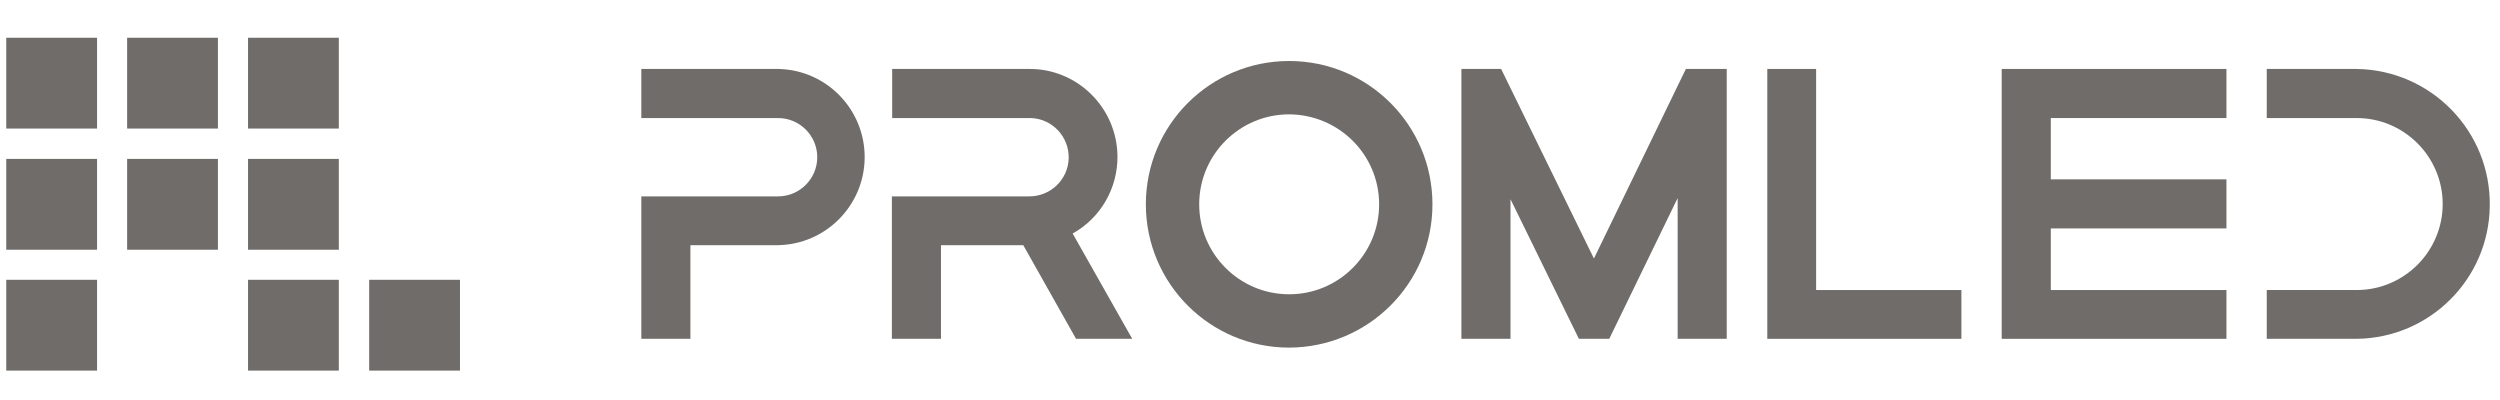
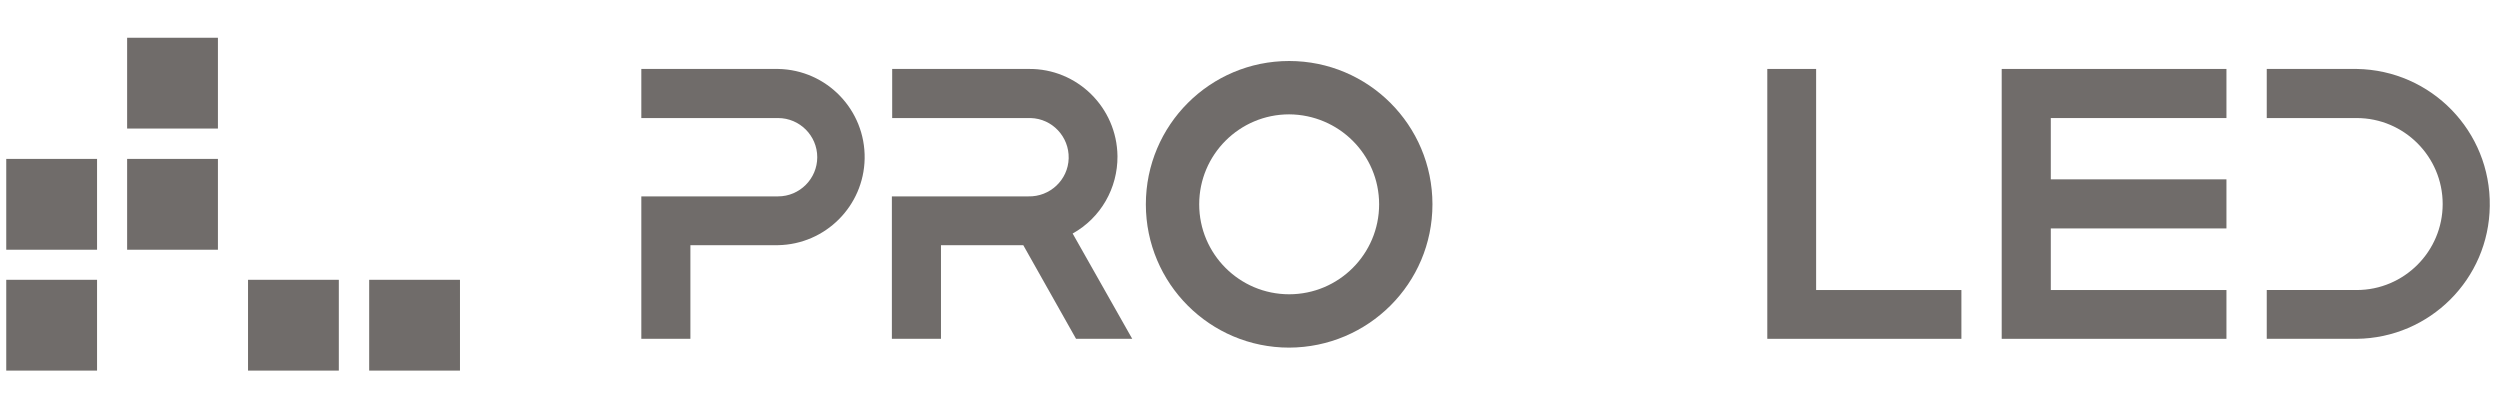
<svg xmlns="http://www.w3.org/2000/svg" width="100" height="16" viewBox="0 0 100 16" fill="none">
  <g opacity="0.7">
-     <path d="M3.882 1.51H0.25V5.142H3.882V1.51Z" fill="#332E2B" />
    <path d="M3.882 6.356H0.25V9.989H3.882V6.356Z" fill="#332E2B" />
    <path d="M8.717 1.51H5.085V5.142H8.717V1.51Z" fill="#332E2B" />
    <path d="M8.717 6.356H5.085V9.989H8.717V6.356Z" fill="#332E2B" />
    <path d="M3.882 11.192H0.25V14.824H3.882V11.192Z" fill="#332E2B" />
-     <path d="M13.553 1.51H9.921V5.142H13.553V1.51Z" fill="#332E2B" />
-     <path d="M13.553 6.356H9.921V9.989H13.553V6.356Z" fill="#332E2B" />
    <path d="M13.553 11.192H9.921V14.824H13.553V11.192Z" fill="#332E2B" />
    <path d="M18.399 11.192H14.767V14.824H18.399V11.192Z" fill="#332E2B" />
    <path d="M78.456 13.553H70.692V2.758H72.645V11.601H78.456V13.553Z" fill="#332E2B" />
    <path d="M82.032 4.722V7.174H89.058V9.137H82.032V11.601H89.058V13.553H80.068V2.758H89.058V4.722H82.032Z" fill="#332E2B" />
    <path d="M94.268 13.553H90.67V11.601H94.268C96.163 11.601 97.707 10.057 97.707 8.161C97.707 6.266 96.163 4.722 94.268 4.722H90.67V2.758H94.268C97.253 2.804 99.637 5.255 99.591 8.241C99.557 11.158 97.196 13.519 94.268 13.553Z" fill="#332E2B" />
    <path d="M27.616 13.553H25.653V7.855H31.124C31.986 7.855 32.69 7.151 32.69 6.288C32.69 5.426 31.986 4.722 31.124 4.722H25.653V2.758H31.124C33.076 2.792 34.62 4.404 34.586 6.345C34.552 8.241 33.019 9.773 31.124 9.807H27.616V13.553Z" fill="#332E2B" />
    <path d="M45.289 13.553H43.042L40.931 9.807H37.639V13.553H35.675V7.855H41.135C41.998 7.877 42.724 7.196 42.747 6.334C42.77 5.471 42.089 4.744 41.226 4.722C41.203 4.722 41.169 4.722 41.146 4.722H35.687V2.758H41.146C43.087 2.735 44.676 4.302 44.699 6.243C44.711 7.525 44.029 8.717 42.906 9.341L45.289 13.553Z" fill="#332E2B" />
    <path d="M51.566 13.905C48.4 13.905 45.834 11.339 45.834 8.173C45.834 5.006 48.4 2.44 51.566 2.44C54.733 2.44 57.298 5.006 57.298 8.173C57.298 11.339 54.733 13.893 51.566 13.905ZM51.566 4.574C49.58 4.574 47.968 6.186 47.968 8.173C47.968 10.159 49.58 11.771 51.566 11.771C53.553 11.771 55.165 10.159 55.165 8.173C55.165 6.186 53.553 4.586 51.566 4.574Z" fill="#332E2B" />
-     <path d="M69.069 2.758V13.553H67.106V7.923L64.37 13.553H63.156L60.42 7.968V13.553H58.456V2.758H60.045L63.757 10.341L67.435 2.758H69.069Z" fill="#332E2B" />
  </g>
</svg>